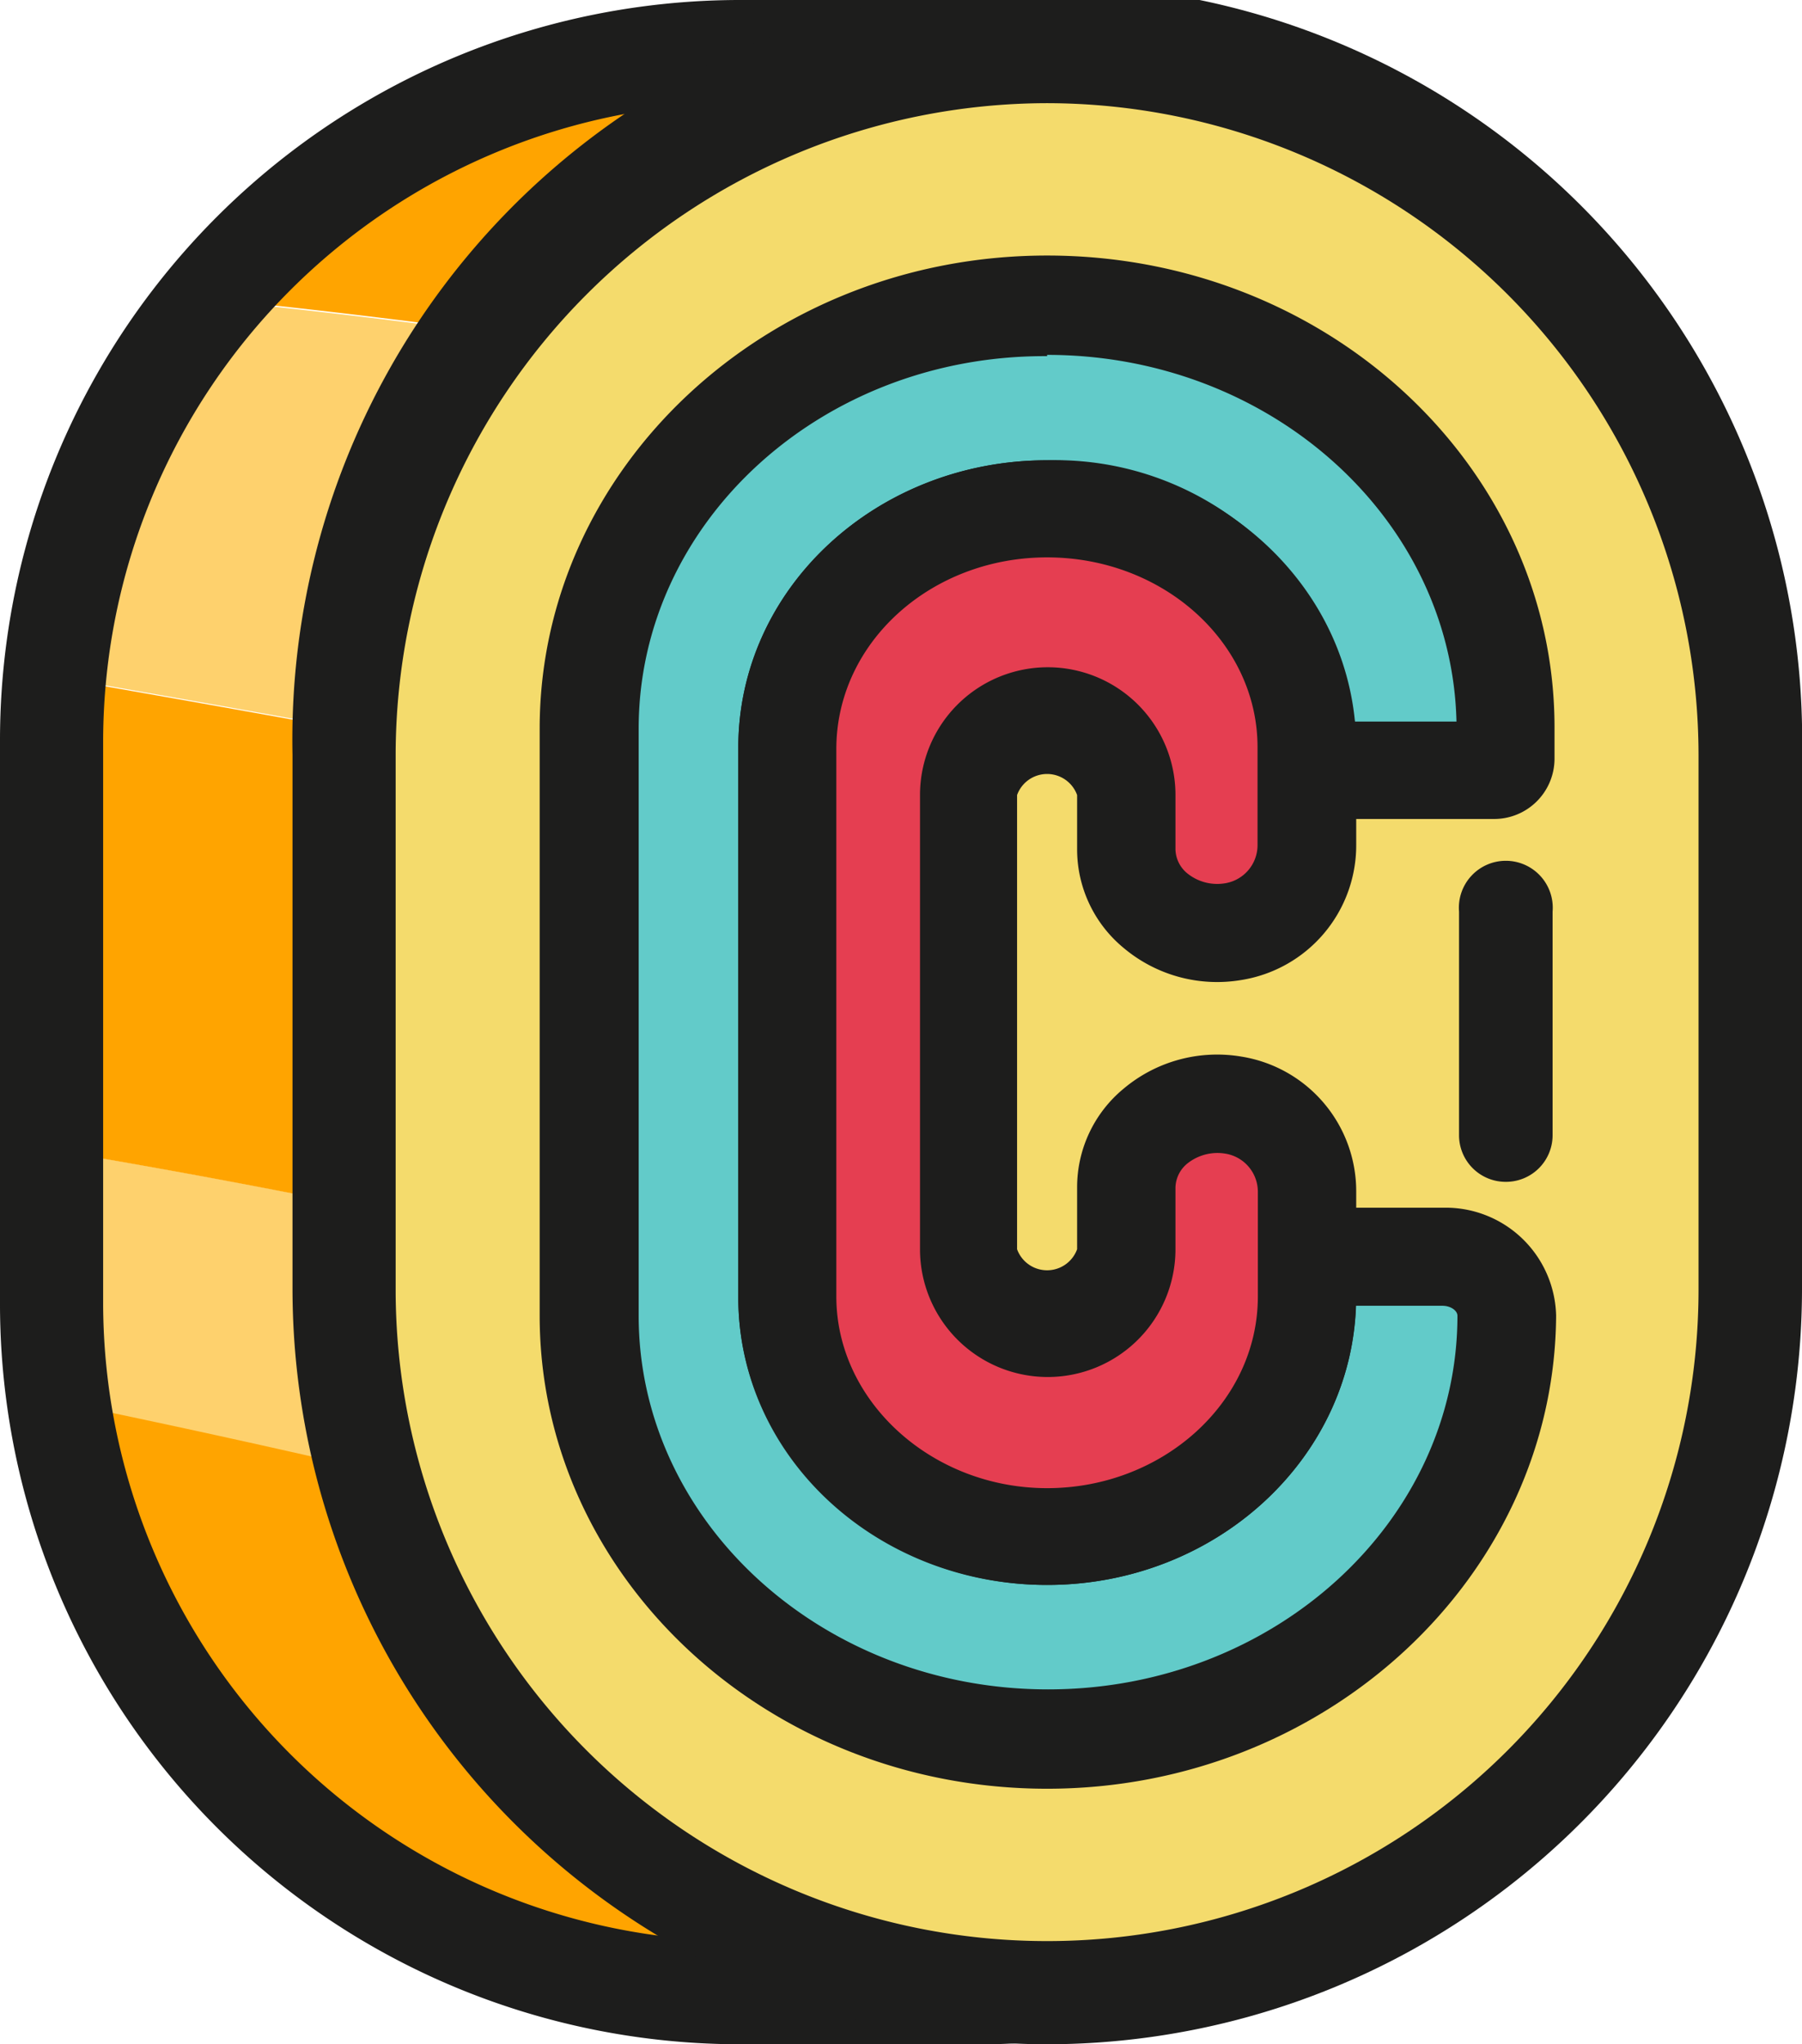
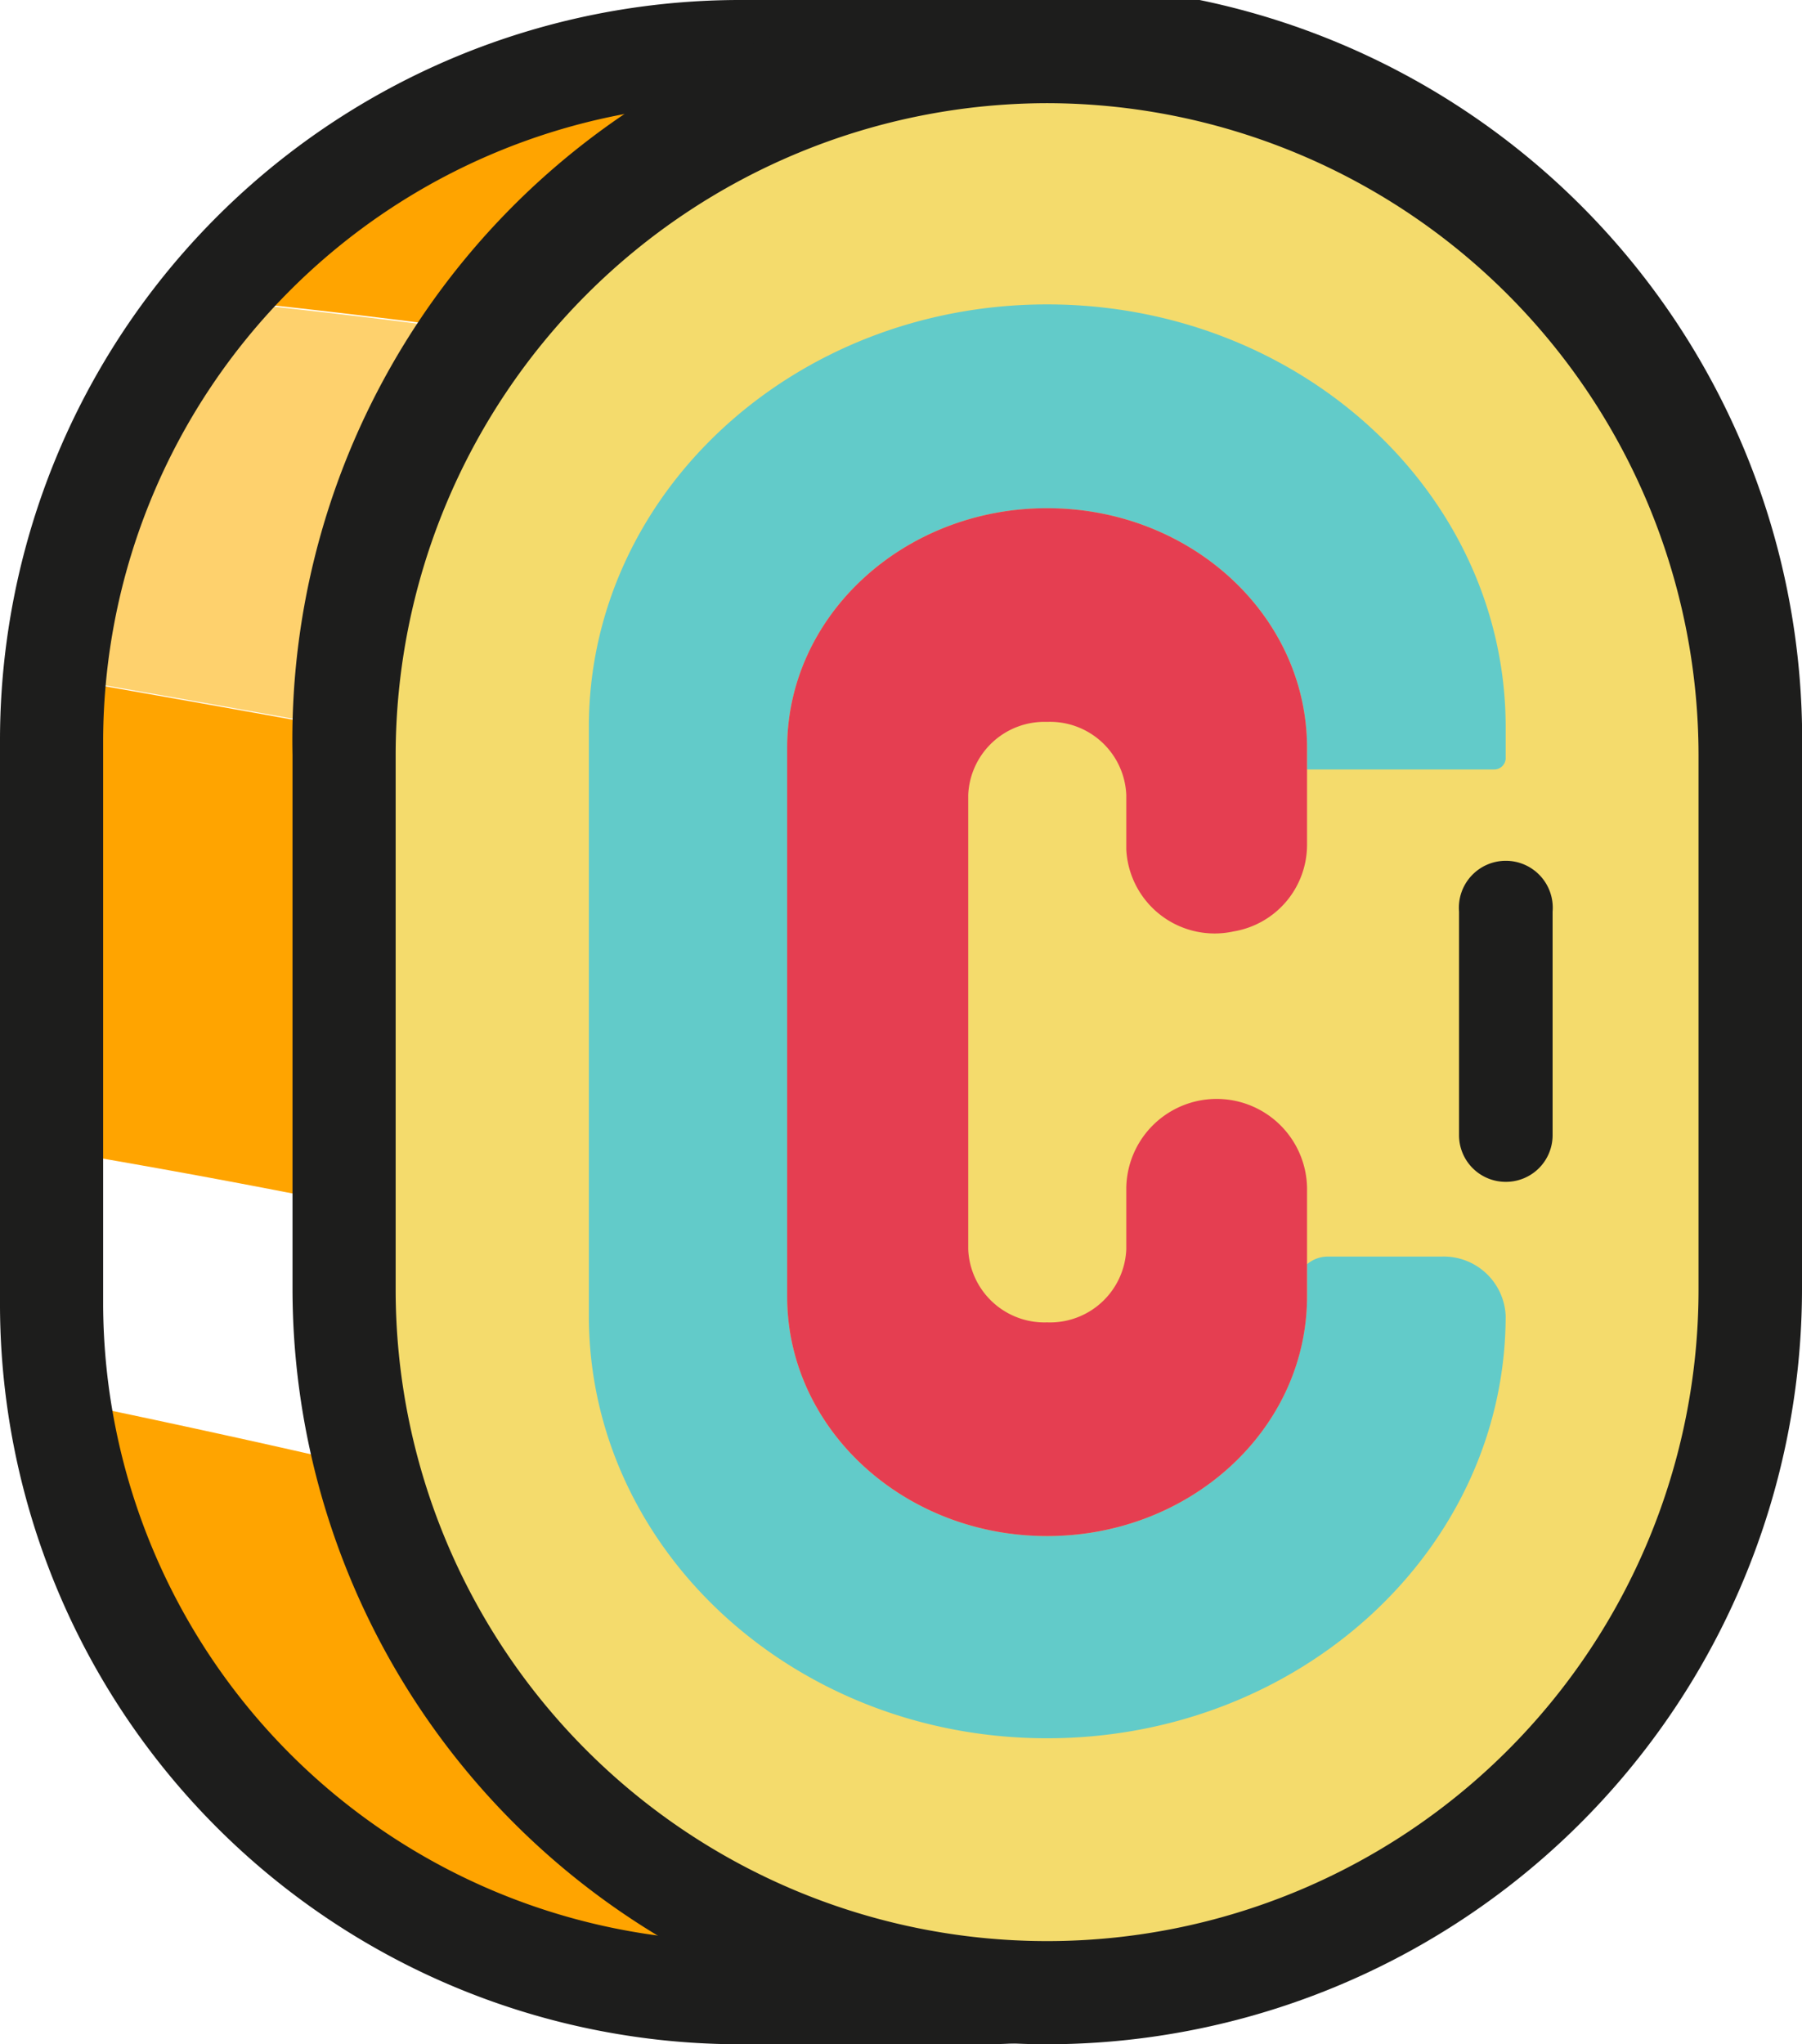
<svg xmlns="http://www.w3.org/2000/svg" viewBox="0 0 56.43 64">
  <defs>
    <style>.cls-1{fill:#ffa400;}.cls-2{fill:#fed16d;}.cls-3{fill:#1d1d1c;}.cls-4{fill:#f4db6c;}.cls-5{fill:#62cbc9;}.cls-6{fill:#e53e51;}</style>
  </defs>
  <g id="Layer_2" data-name="Layer 2">
    <g id="Capa_1" data-name="Capa 1">
      <path class="cls-1" d="M45.65,14.49A12.91,12.91,0,0,0,32.78,1.62H23.15A21.52,21.52,0,0,0,6.65,9.36a259.15,259.15,0,0,1,39,7Z" />
      <path class="cls-2" d="M45.65,16.4a259.15,259.15,0,0,0-39-7A21.43,21.43,0,0,0,1.71,21.18C16.65,23.79,31.44,26.5,45.65,31Z" />
      <path class="cls-1" d="M1.83,43.82A21.6,21.6,0,0,0,23.15,62.38h7.68a14.85,14.85,0,0,0,12.91-7.57A404.69,404.69,0,0,0,1.83,43.82Z" />
-       <path class="cls-2" d="M45.65,47.56V47a286.09,286.09,0,0,0-44-11v4.89a20.77,20.77,0,0,0,.21,3,404.69,404.69,0,0,1,41.91,11A14.74,14.74,0,0,0,45.65,47.56Z" />
      <path class="cls-1" d="M45.65,31c-14.21-4.47-29-7.18-43.94-9.79-.06.65-.09,1.31-.09,2V36a286.09,286.09,0,0,1,44,11Z" />
      <path class="cls-3" d="M30.83,64H23.15A23.18,23.18,0,0,1,0,40.85V23.15A23.18,23.18,0,0,1,23.15,0h9.63A14.51,14.51,0,0,1,47.27,14.49V47.56A16.45,16.45,0,0,1,30.83,64ZM23.15,3.23A20,20,0,0,0,3.23,23.15v17.7A20,20,0,0,0,23.15,60.77h7.68A13.23,13.23,0,0,0,44,47.56V14.49A11.27,11.27,0,0,0,32.78,3.23Z" />
      <rect class="cls-4" x="10.77" y="1.62" width="44.04" height="60.77" rx="19.95" />
      <path class="cls-3" d="M32.79,64A23.66,23.66,0,0,1,9.16,40.37V23.64a23.64,23.64,0,1,1,47.27,0V40.37A23.66,23.66,0,0,1,32.79,64Zm0-60.77a20.43,20.43,0,0,0-20.4,20.41V40.37a20.4,20.4,0,1,0,40.8,0V23.64A20.43,20.43,0,0,0,32.79,3.23Z" />
      <path class="cls-5" d="M32.79,48.09h0c-4.49,0-8.14-3.36-8.14-7.5V23.41c0-4.14,3.65-7.5,8.14-7.5h0c4.5,0,8.14,3.36,8.14,7.5v.68h5.85a.36.36,0,0,0,.37-.33v-1c0-7.31-6.43-13.23-14.36-13.23h0c-7.93,0-14.35,5.92-14.35,13.23V41.19c0,7.31,6.42,13.23,14.35,13.23h0c7.93,0,14.36-5.92,14.36-13.23h0a1.94,1.94,0,0,0-2-1.85H41.58a1,1,0,0,0-.65.24v1C40.93,44.73,37.29,48.09,32.79,48.09Z" />
-       <path class="cls-3" d="M32.79,56C24,56,16.9,49.33,16.9,41.19V22.81C16.9,14.67,24,8,32.79,8s15.89,6.63,15.89,14.77v1a1.89,1.89,0,0,1-1.9,1.87H41a1.86,1.86,0,0,1-.33,0,1.54,1.54,0,0,1-1.25-1.5v-.68c0-3.29-3-6-6.6-6s-6.6,2.67-6.6,6V40.59c0,3.29,3,6,6.6,6s6.6-2.67,6.6-6v-1A1.55,1.55,0,0,1,40,38.4a2.57,2.57,0,0,1,1.63-.59h3.56a3.46,3.46,0,0,1,3.54,3.38C48.68,49.33,41.55,56,32.79,56Zm0-44.85C25.72,11.11,20,16.36,20,22.81V41.19c0,6.45,5.75,11.7,12.82,11.7s12.82-5.25,12.82-11.7c0-.15-.2-.31-.47-.31H42.46c-.16,4.85-4.44,8.74-9.67,8.74s-9.67-4-9.67-9V23.41c0-5,4.34-9,9.67-9a9.45,9.45,0,0,1,9.63,8.18h3.19C45.46,16.22,39.77,11.11,32.79,11.11Z" />
      <path class="cls-6" d="M38.63,29.16a2.75,2.75,0,0,0,2.3-2.69V23.41c0-4.14-3.64-7.5-8.14-7.5h0c-4.49,0-8.14,3.36-8.14,7.5V40.59c0,4.14,3.65,7.5,8.14,7.5h0c4.5,0,8.14-3.36,8.14-7.5V37.3a2.83,2.83,0,0,0-5.66-.13v1.94a2.39,2.39,0,0,1-2.48,2.29h0a2.39,2.39,0,0,1-2.47-2.29V24.89a2.39,2.39,0,0,1,2.47-2.29h0a2.39,2.39,0,0,1,2.48,2.29V26.6A2.77,2.77,0,0,0,38.63,29.16Z" />
-       <path class="cls-3" d="M32.79,49.62c-5.33,0-9.67-4-9.67-9V23.41c0-5,4.34-9,9.67-9s9.68,4,9.68,9v3.06a4.27,4.27,0,0,1-3.59,4.21h0a4.55,4.55,0,0,1-3.69-1,4,4,0,0,1-1.46-3.09V24.89a1,1,0,0,0-1.88,0V39.11a1,1,0,0,0,1.88,0V37.17a4,4,0,0,1,1.46-3.09,4.55,4.55,0,0,1,3.69-1,4.27,4.27,0,0,1,3.59,4.21v3.29C42.47,45.57,38.13,49.62,32.79,49.62Zm0-32.17c-3.64,0-6.6,2.67-6.6,6V40.59c0,3.29,3,6,6.6,6s6.6-2.67,6.6-6V37.3a1.21,1.21,0,0,0-1-1.18,1.51,1.51,0,0,0-1.2.3,1,1,0,0,0-.38.75v1.94a4,4,0,0,1-8,0V24.89a4,4,0,0,1,8,0V26.6a1,1,0,0,0,.38.75,1.49,1.49,0,0,0,1.19.3h0a1.21,1.21,0,0,0,1-1.18V23.41C39.39,20.12,36.43,17.45,32.79,17.45Zm5.84,11.71h0Z" />
      <path class="cls-3" d="M47.16,37a1.46,1.46,0,0,1-1.47-1.46v-7a1.47,1.47,0,1,1,2.93,0v7A1.46,1.46,0,0,1,47.16,37Z" />
    </g>
  </g>
</svg>